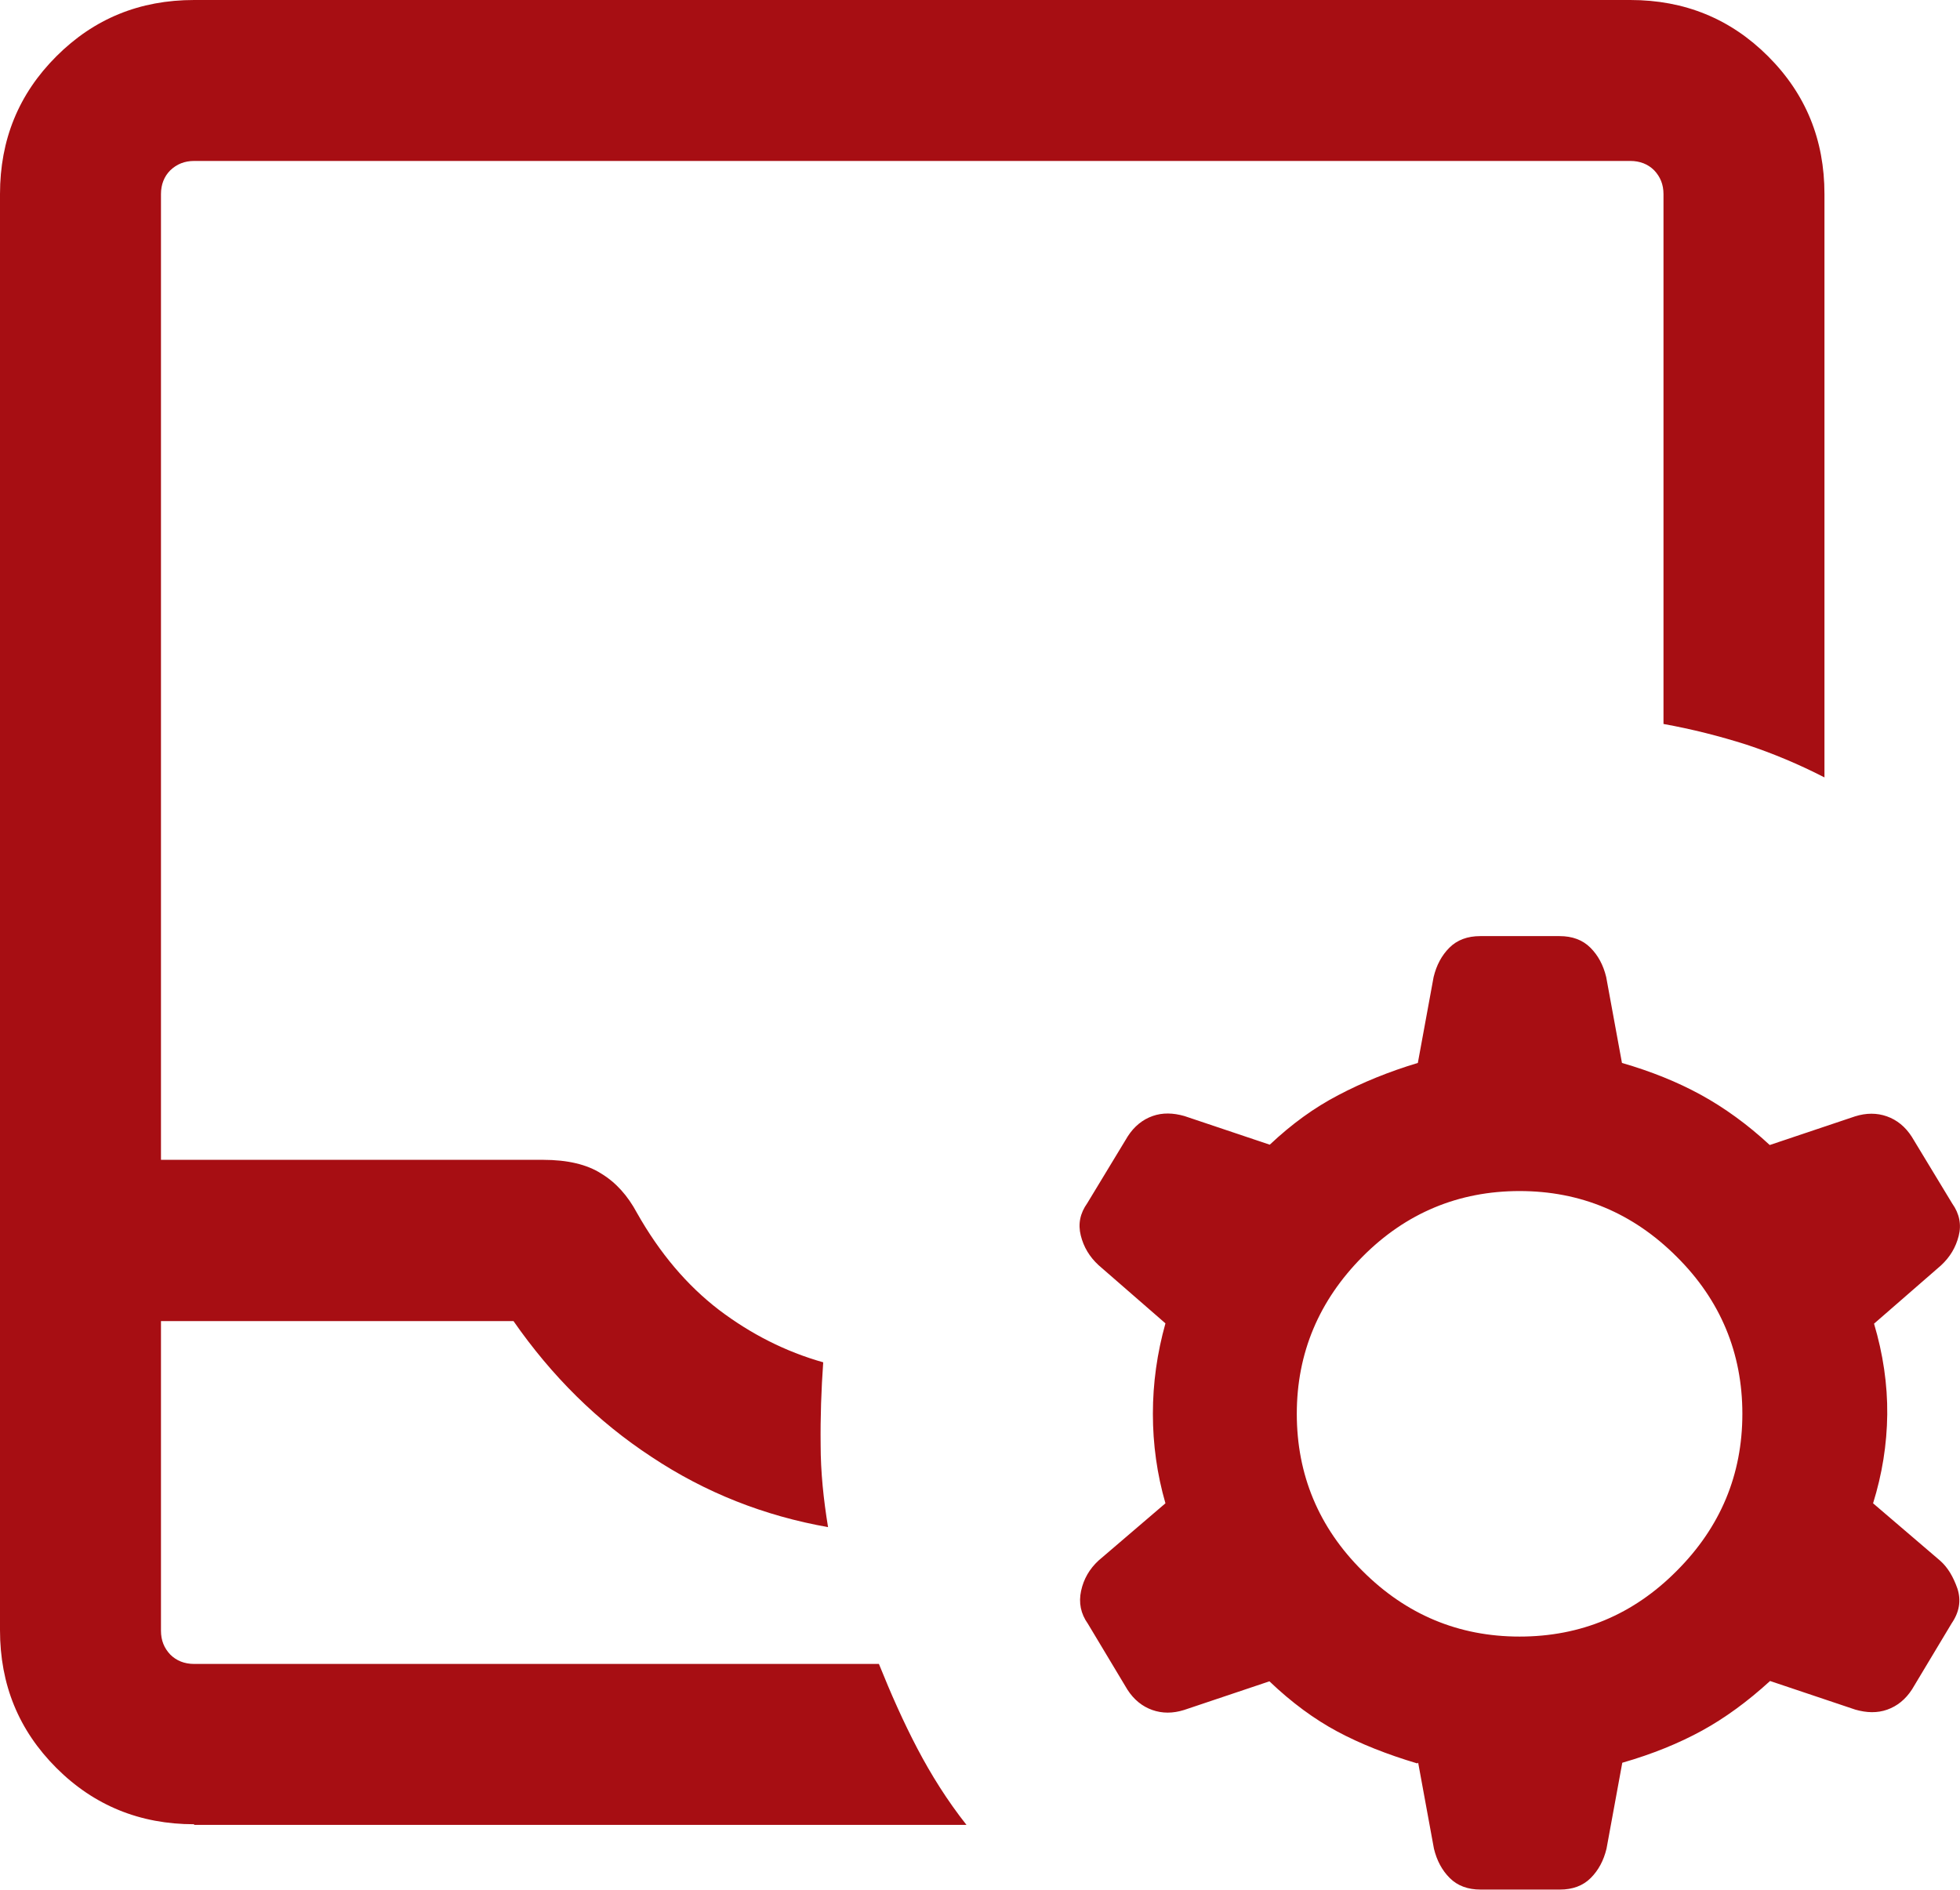
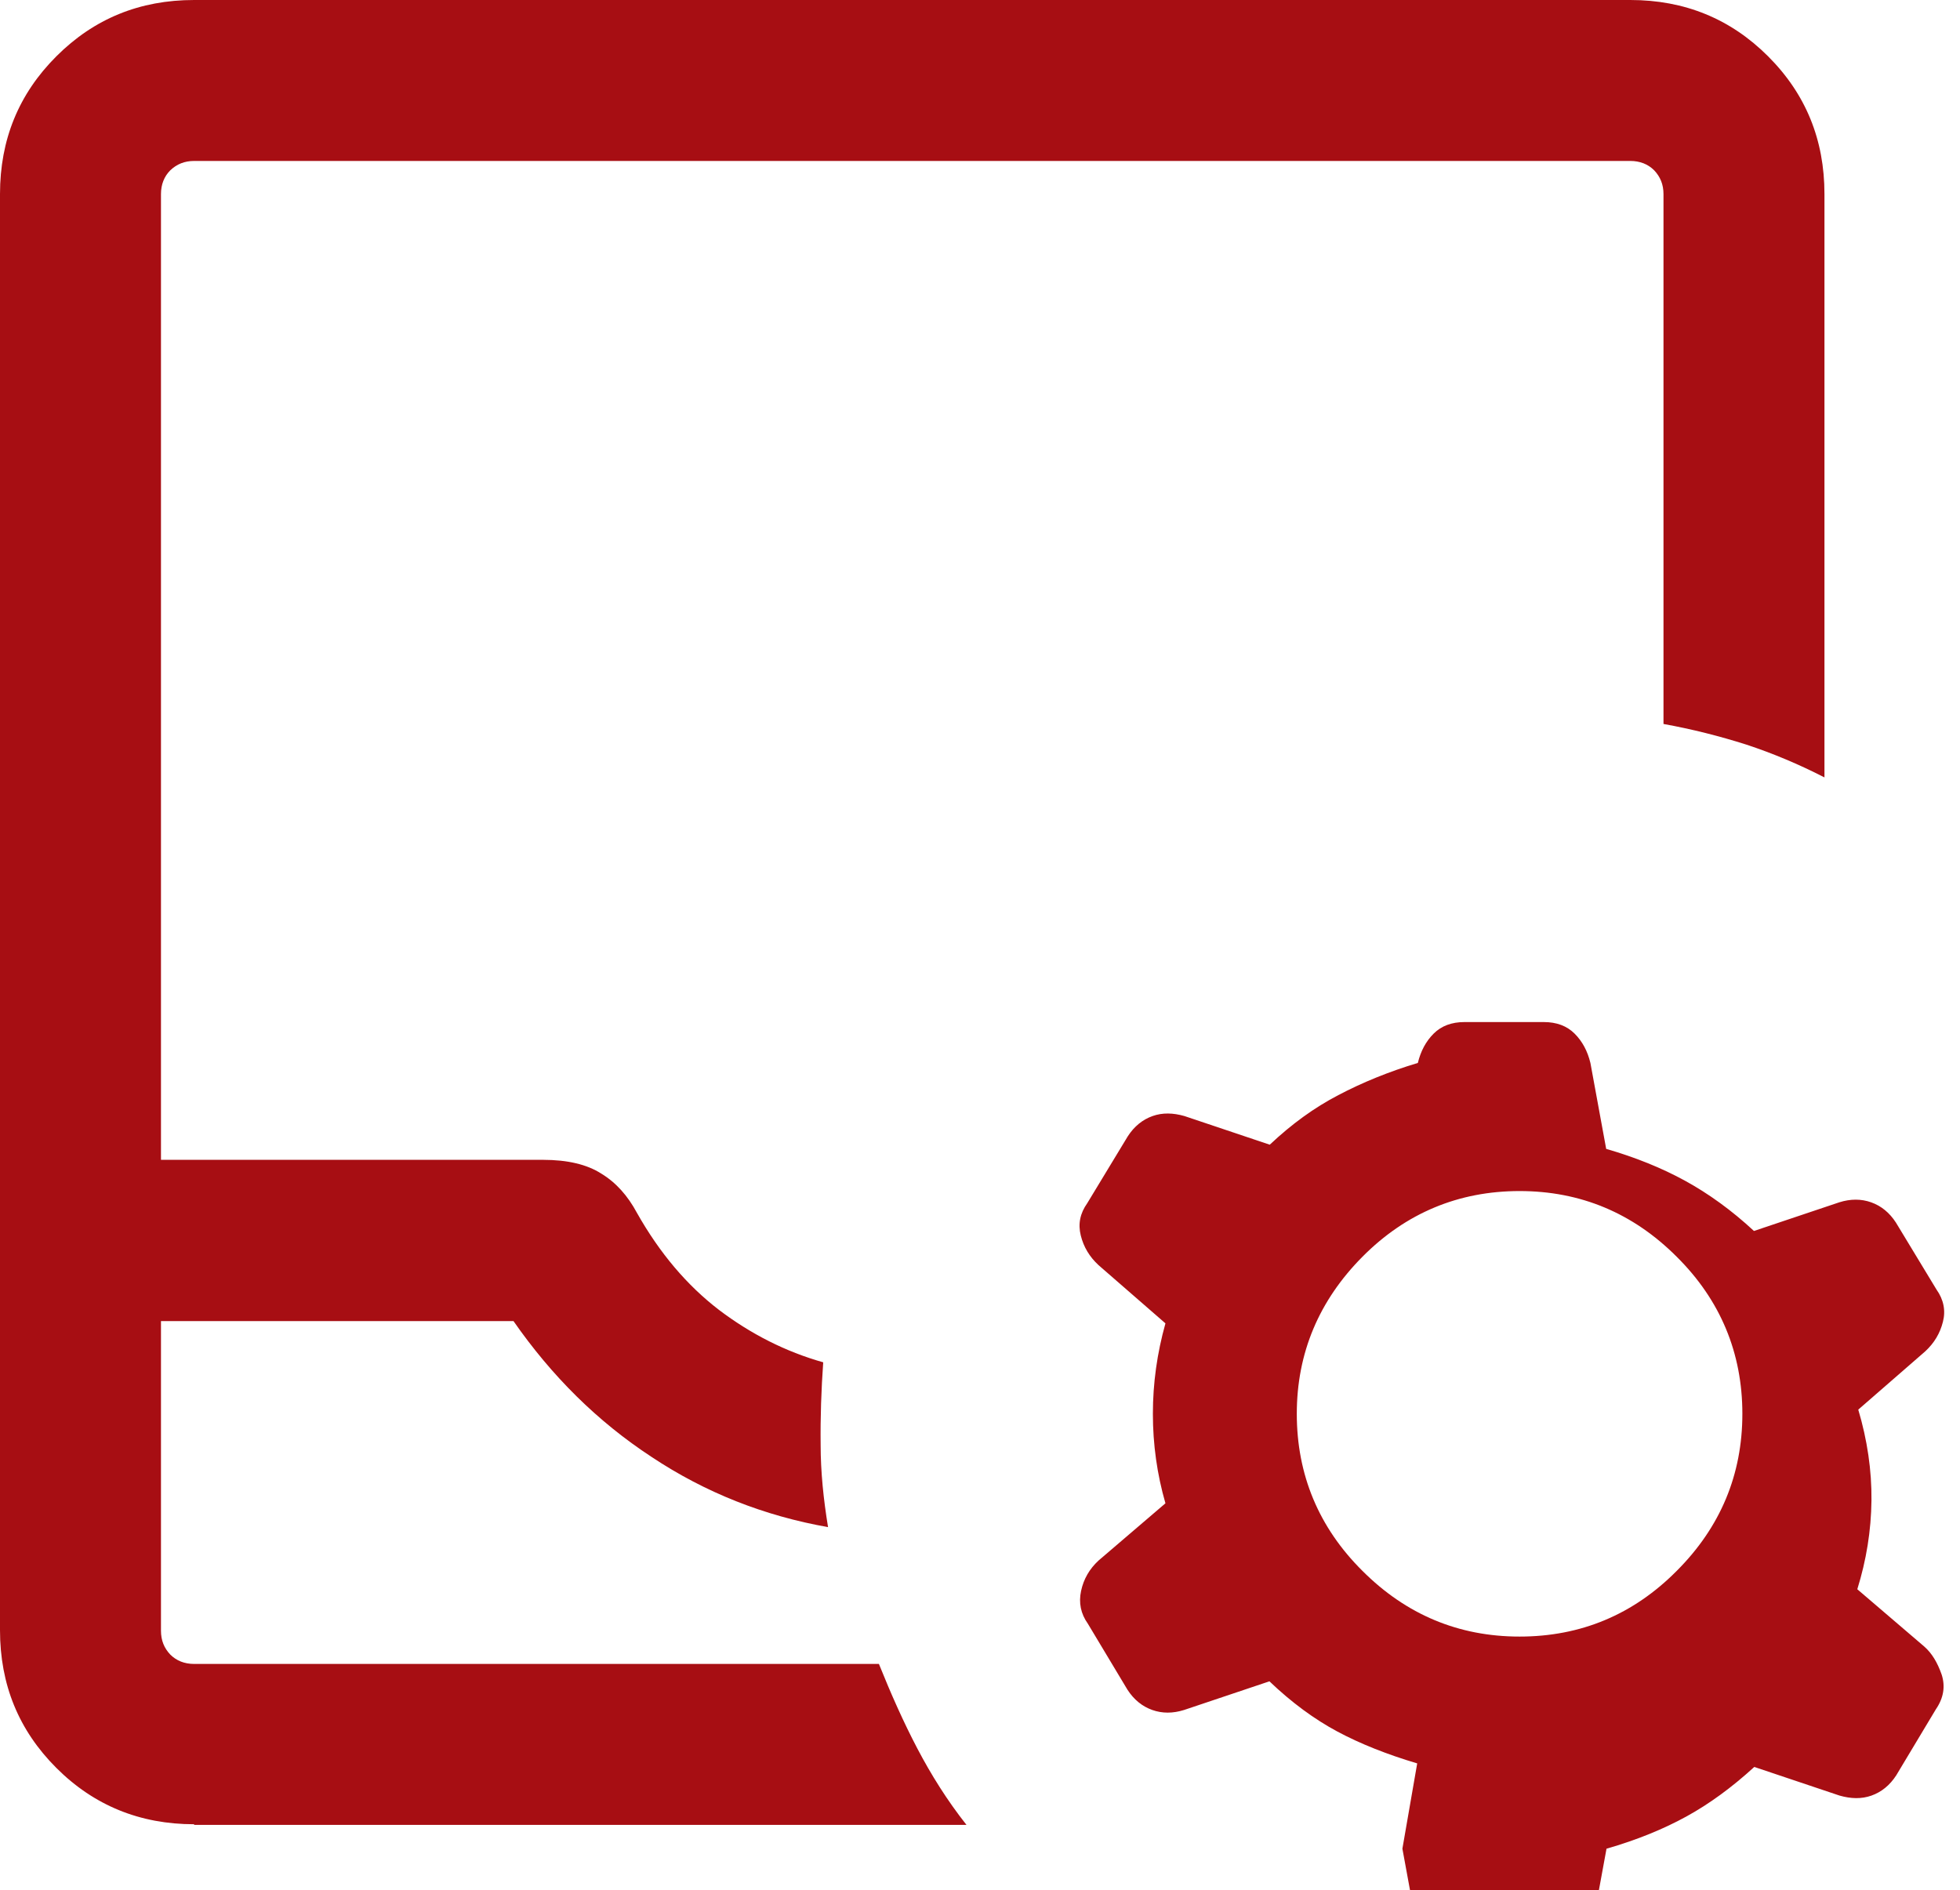
<svg xmlns="http://www.w3.org/2000/svg" viewBox="0 0 60.88 58.72">
-   <path d="m6.03 56.67c-1.68 0-3.11-.58-4.28-1.75s-1.75-2.59-1.75-4.28v-44.61c0-1.69.58-3.11 1.75-4.28s2.59-1.75 4.28-1.75h44.61c1.68 0 3.11.58 4.28 1.75s1.75 2.59 1.75 4.28v18.12c-.8-.41-1.61-.75-2.43-1.02-.82-.26-1.68-.48-2.57-.64v-16.46c0-.3-.1-.54-.29-.74-.19-.19-.44-.29-.74-.29h-44.61c-.3 0-.54.1-.74.29-.19.19-.29.44-.29.74v30h11.87c.75 0 1.36.14 1.81.43.46.28.82.69 1.1 1.21.71 1.26 1.56 2.26 2.55 3.02.99.75 2.07 1.3 3.24 1.63-.06.85-.09 1.71-.08 2.56 0 .85.09 1.7.23 2.56-1.98-.35-3.81-1.07-5.48-2.18-1.68-1.1-3.1-2.51-4.29-4.22h-10.95v9.62c0 .3.1.54.29.74.19.19.44.29.74.29h21.27c.37.92.76 1.8 1.19 2.62s.93 1.62 1.53 2.38h-23.99zm37.99-1.89c-.94-.28-1.77-.61-2.48-.99s-1.42-.9-2.11-1.56l-2.65.89c-.35.11-.68.11-.99 0s-.57-.32-.77-.63l-1.23-2.05c-.22-.31-.29-.65-.21-1.02s.26-.68.54-.94l2.08-1.78c-.26-.9-.39-1.83-.39-2.78s.13-1.88.39-2.81l-2.08-1.81c-.28-.26-.46-.56-.55-.92s-.02-.69.2-1l1.26-2.08c.2-.31.46-.52.77-.63s.64-.1.99 0l2.65.89c.68-.64 1.38-1.15 2.13-1.54.74-.39 1.57-.73 2.47-1l.49-2.67c.09-.37.25-.67.49-.91s.56-.36.96-.36h2.46c.4 0 .72.12.96.36s.4.54.49.91l.49 2.67c.9.26 1.72.59 2.45.99s1.45.92 2.14 1.56l2.65-.89c.35-.11.68-.11.99 0s.57.32.77.63l1.26 2.08c.22.31.29.65.2 1-.09.36-.27.66-.55.92l-2.08 1.81c.28.94.42 1.89.41 2.82-.01.94-.16 1.86-.44 2.76l2.08 1.78c.24.21.41.5.54.87.12.37.06.73-.18 1.08l-1.23 2.05c-.2.31-.46.52-.77.63s-.64.1-.99 0l-2.65-.89c-.7.64-1.4 1.15-2.11 1.54s-1.54.73-2.48 1l-.49 2.67c-.09.37-.25.67-.49.91s-.56.36-.96.36h-2.46c-.4 0-.72-.12-.96-.36s-.4-.54-.49-.91l-.49-2.67zm3.18-3.94c1.9 0 3.53-.68 4.88-2.04 1.36-1.36 2.04-2.99 2.04-4.88s-.68-3.53-2.04-4.88c-1.36-1.36-2.99-2.04-4.88-2.04s-3.53.68-4.88 2.04-2.04 2.99-2.04 4.88.68 3.53 2.04 4.88c1.36 1.36 2.99 2.04 4.88 2.04z" fill="#a70e13" />
+   <path d="m6.03 56.67c-1.68 0-3.11-.58-4.28-1.75s-1.75-2.59-1.75-4.28v-44.61c0-1.69.58-3.11 1.75-4.28s2.59-1.75 4.28-1.75h44.61c1.68 0 3.11.58 4.28 1.75s1.75 2.59 1.75 4.28v18.12c-.8-.41-1.61-.75-2.43-1.02-.82-.26-1.68-.48-2.57-.64v-16.46c0-.3-.1-.54-.29-.74-.19-.19-.44-.29-.74-.29h-44.61c-.3 0-.54.1-.74.29-.19.19-.29.44-.29.74v30h11.87c.75 0 1.36.14 1.81.43.46.28.82.69 1.1 1.21.71 1.26 1.56 2.26 2.55 3.02.99.75 2.07 1.3 3.24 1.63-.06.85-.09 1.71-.08 2.56 0 .85.09 1.7.23 2.56-1.98-.35-3.81-1.07-5.48-2.18-1.68-1.1-3.1-2.51-4.29-4.22h-10.95v9.62c0 .3.1.54.29.74.19.19.44.29.74.29h21.27c.37.92.76 1.8 1.19 2.62s.93 1.62 1.53 2.38h-23.99zm37.99-1.89c-.94-.28-1.77-.61-2.48-.99s-1.42-.9-2.11-1.56l-2.65.89c-.35.11-.68.11-.99 0s-.57-.32-.77-.63l-1.23-2.05c-.22-.31-.29-.65-.21-1.02s.26-.68.54-.94l2.08-1.78c-.26-.9-.39-1.83-.39-2.78s.13-1.88.39-2.81l-2.08-1.81c-.28-.26-.46-.56-.55-.92s-.02-.69.2-1l1.26-2.08c.2-.31.46-.52.77-.63s.64-.1.99 0l2.65.89c.68-.64 1.38-1.15 2.13-1.54.74-.39 1.57-.73 2.47-1c.09-.37.25-.67.49-.91s.56-.36.96-.36h2.46c.4 0 .72.12.96.36s.4.54.49.91l.49 2.67c.9.26 1.72.59 2.45.99s1.45.92 2.14 1.56l2.65-.89c.35-.11.68-.11.99 0s.57.32.77.63l1.26 2.08c.22.31.29.65.2 1-.09.36-.27.66-.55.92l-2.08 1.81c.28.94.42 1.89.41 2.82-.01.94-.16 1.86-.44 2.76l2.08 1.78c.24.21.41.5.54.87.12.37.06.73-.18 1.08l-1.23 2.05c-.2.31-.46.52-.77.63s-.64.1-.99 0l-2.65-.89c-.7.64-1.4 1.15-2.11 1.54s-1.54.73-2.48 1l-.49 2.67c-.09.37-.25.67-.49.91s-.56.36-.96.36h-2.46c-.4 0-.72-.12-.96-.36s-.4-.54-.49-.91l-.49-2.67zm3.18-3.94c1.9 0 3.53-.68 4.88-2.04 1.36-1.36 2.04-2.99 2.04-4.88s-.68-3.53-2.04-4.88c-1.36-1.36-2.99-2.04-4.88-2.04s-3.53.68-4.88 2.04-2.04 2.99-2.04 4.88.68 3.53 2.04 4.88c1.36 1.36 2.99 2.04 4.88 2.04z" fill="#a70e13" />
</svg>